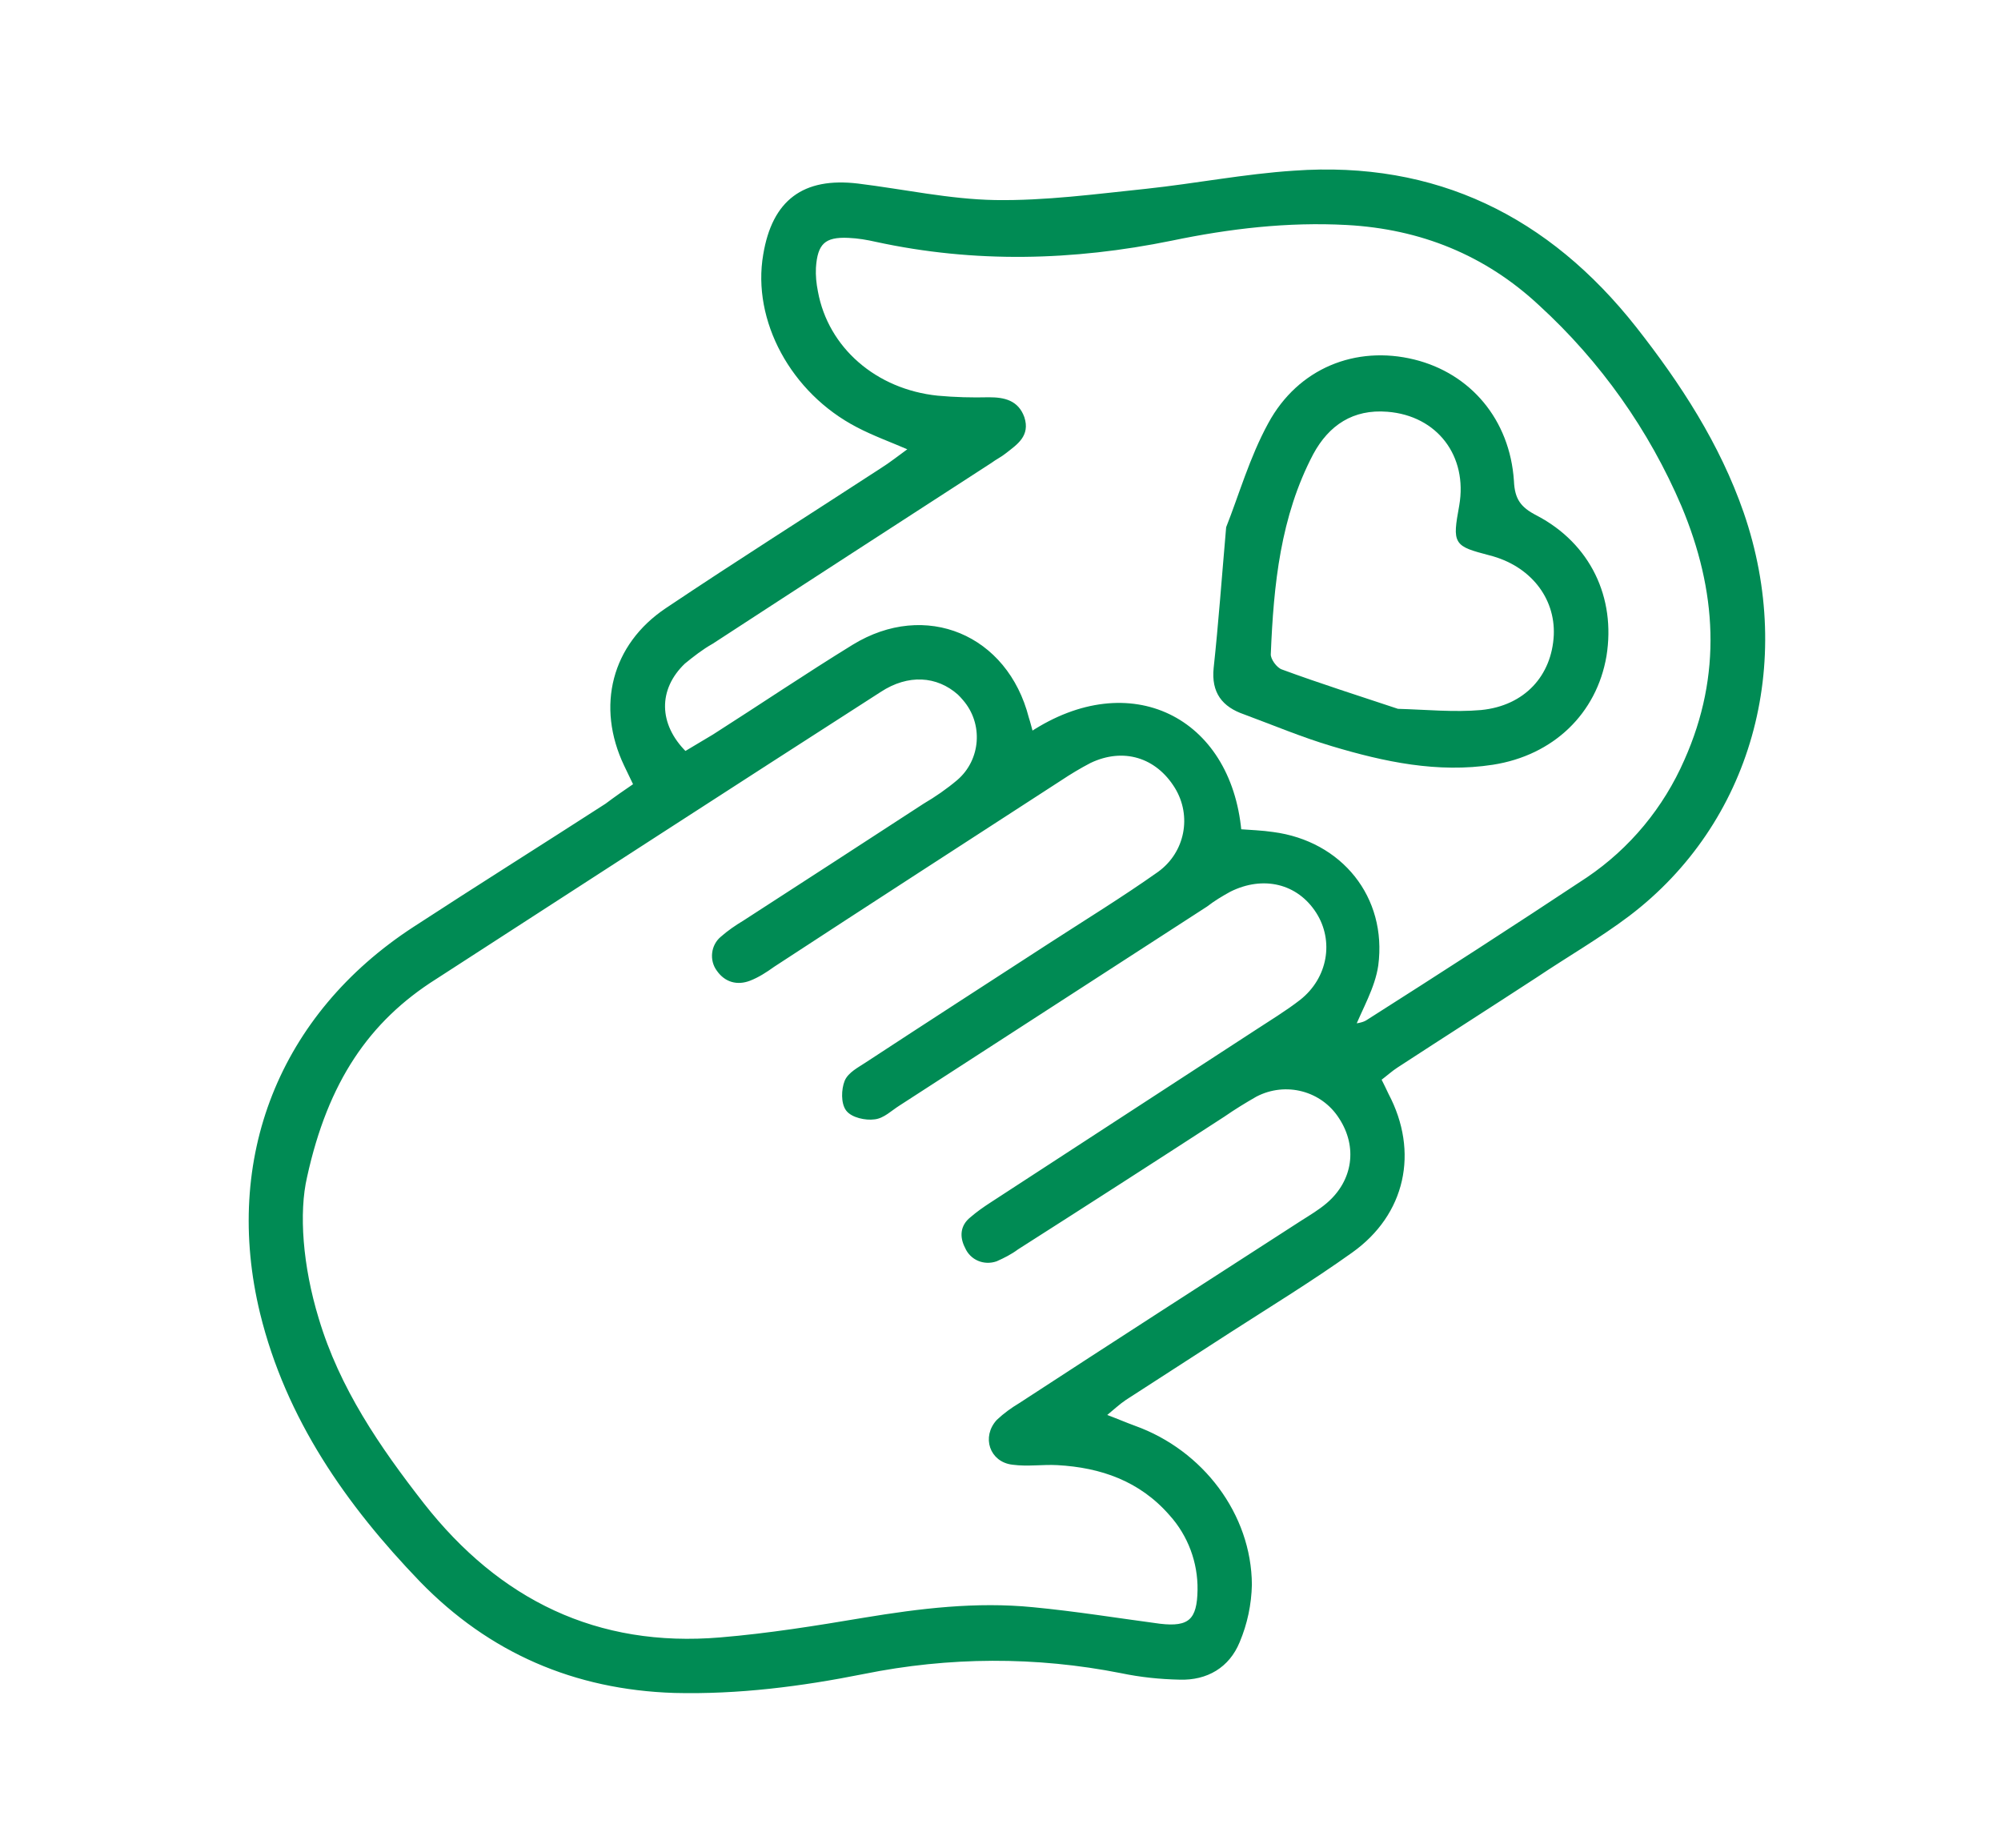
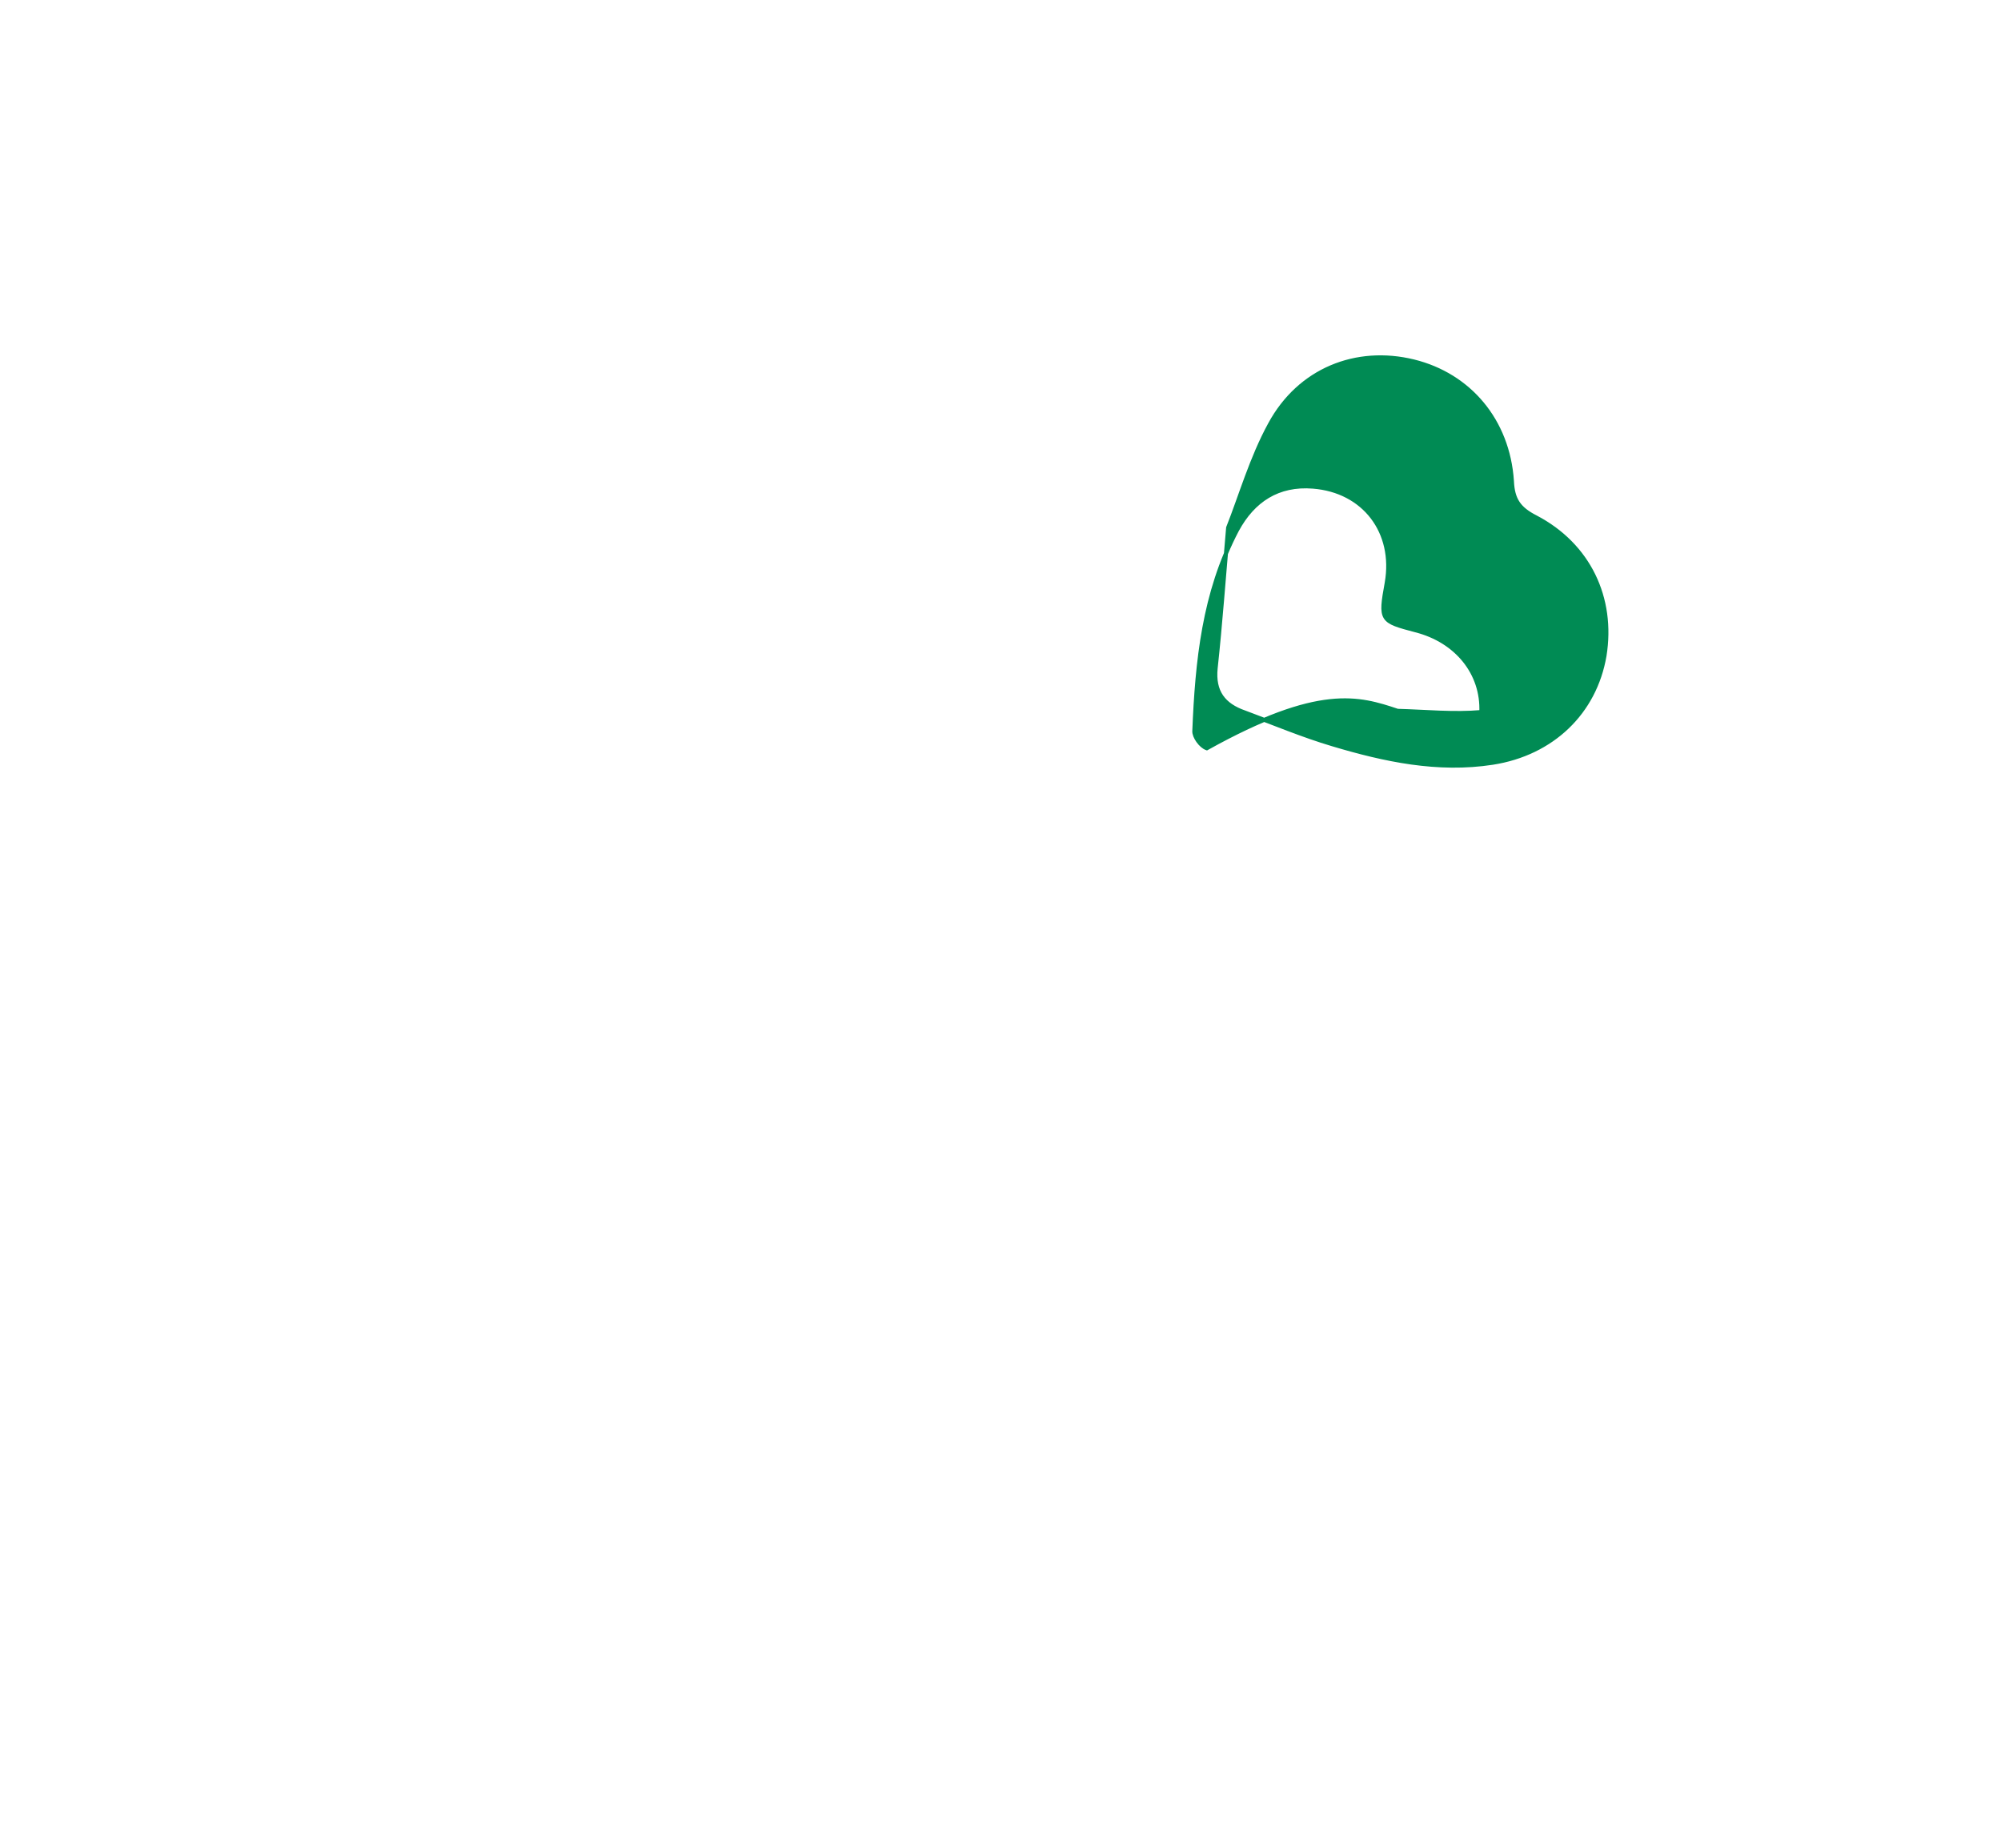
<svg xmlns="http://www.w3.org/2000/svg" version="1.1" id="Ebene_1" x="0px" y="0px" viewBox="0 0 497.1 459.2" style="enable-background:new 0 0 497.1 459.2;" xml:space="preserve">
  <style type="text/css">
	.st0{fill:#008B54;stroke:#008B54;stroke-miterlimit:10;}
</style>
  <g>
-     <path class="st0" d="M157.9,195c-1-2.1-1.7-3.5-2.4-5c-6.9-14.5-3.1-29.6,10.2-38.5c17.6-11.8,35.5-23.1,53.3-34.7   c2.4-1.5,4.5-3.2,7.4-5.3c-5.1-2.2-9.3-3.7-13.3-5.8c-16.2-8.4-25.8-26.2-23-42.4c2.2-13.2,9.6-18.8,23-17.2   c11.4,1.4,22.7,3.9,34.1,4.1c12.5,0.2,25.1-1.5,37.6-2.8c12.2-1.3,24.4-3.7,36.7-4.5c35.1-2.5,63,11.3,84.6,38.7   c11,14,20.7,28.9,26.6,45.9c12.9,37.4,1.9,76.8-28.3,99.7c-7.3,5.5-15.3,10.1-22.9,15.2c-11.5,7.5-23.1,14.9-34.6,22.4   c-1.4,0.9-2.7,2.1-4.3,3.3c0.7,1.4,1.3,2.6,1.9,3.9c7.5,14.2,4.2,29.5-8.9,38.8c-9.8,7-20.1,13.3-30.2,19.8   c-8.7,5.6-17.3,11.2-26,16.8c-1.5,1-3,2.4-5.3,4.3c3.2,1.2,5.5,2.2,7.7,3c16.7,6,28.6,21.7,28.7,39c-0.1,4.8-1.1,9.6-3,14.1   c-2.5,6.1-7.8,9.2-14.4,9c-4.9-0.1-9.7-0.6-14.5-1.6c-21.2-4.2-42.9-4.1-64.1,0.2c-15.5,3.1-31.1,5.1-47,4.7   c-24.7-0.8-45.7-9.9-62.8-27.5c-18.3-19-33.2-40.3-39.6-66.4c-9.3-38.3,4.7-73.9,37.9-95.5c15.8-10.3,31.9-20.4,47.7-30.6   C153.1,198.3,155.4,196.7,157.9,195z M335.8,255c1.3-0.3,2.8-0.4,3.9-1.1c18.4-11.7,36.7-23.5,54.8-35.5   c10.8-7.3,19.2-17.5,24.4-29.4c9.5-21.3,8.1-42.4-0.7-63.4c-8.1-19-20.2-36.1-35.5-50.1c-13.5-12.6-29.7-19.1-48.1-20.1   c-14.7-0.8-29.2,0.9-43.6,3.9c-24.5,5-48.9,5.6-73.3,0.3c-2.2-0.5-4.5-0.9-6.9-1c-6.1-0.3-8.2,1.7-8.6,7.9c-0.1,2,0.1,4,0.5,6   c2.6,14.2,14.7,24.7,30.2,26.3c4.3,0.4,8.6,0.5,12.8,0.4c3.7,0,6.9,0.7,8.3,4.6c1.4,4.3-1.6,6.2-4.4,8.4c-1.1,0.9-2.4,1.5-3.6,2.4   c-23,14.9-46.2,29.9-69.2,44.9c-2.5,1.4-4.8,3.2-7,5c-6.9,6.6-6.8,15.6,0.4,22.7c2.4-1.4,4.8-2.9,7.2-4.3   c11.6-7.4,23-15.1,34.7-22.3c17.8-10.9,37.8-2.5,43,17.8c0.4,1.2,0.7,2.5,1.1,3.9c24.5-16.1,49.1-3.8,51.7,24.2   c2.7,0.2,5.6,0.3,8.3,0.7c16.8,2.2,27.9,15.9,25.7,32.6c-0.8,5.5-3.9,10.6-6,15.9c-0.1,0.2-0.3,0.3-0.5,0.5   C335.6,255.5,335.6,255.2,335.8,255L335.8,255z M75.8,292.3c-2.1,9-1.1,22.3,2.9,35.4c5.2,17.4,15.2,32,26.2,46.1   c18.9,24.1,43.3,36.1,74.1,33.5c12-1,23.8-2.9,35.7-4.9c13.9-2.3,27.8-4,41.9-2.6c10.5,1,21,2.7,31.5,4.1c7.5,0.9,9.8-1.3,9.9-8.9   c0.1-6.9-2.4-13.7-7.1-18.9c-7.5-8.6-17.3-12-28.2-12.6c-3.7-0.2-7.4,0.4-11.1-0.1c-5.3-0.6-7.2-6.4-3.6-10.3   c1.7-1.6,3.5-2.9,5.5-4.1c23.3-15.2,46.6-30.2,70-45.3c2.2-1.4,4.4-2.7,6.4-4.4c6.8-5.8,7.9-14.5,3.2-21.7   c-4.5-7.1-13.7-9.5-21.2-5.6c-2.8,1.6-5.4,3.2-8,5c-17.1,11.1-34.2,22.1-51.3,33c-1.6,1.2-3.4,2.1-5.2,2.9c-2.9,1-6-0.3-7.2-3.1   c-1.3-2.5-1.2-5.1,1.2-7c1.5-1.3,3.2-2.5,4.9-3.6c21.9-14.3,43.7-28.4,65.6-42.7c3.8-2.5,7.8-4.9,11.4-7.7   c7.1-5.6,8.7-15.1,4.1-22.3c-4.8-7.5-13.6-9.6-22-5.4c-2,1.1-4,2.3-5.8,3.7l-76.5,49.5c-1.9,1.2-3.8,3.1-5.9,3.3   c-2.1,0.3-5.4-0.4-6.6-2s-1.1-4.9-0.3-6.9c0.8-1.9,3.2-3.1,5-4.3c15.1-9.9,30.3-19.7,45.4-29.5c9.1-5.9,18.4-11.6,27.3-17.9   c6.9-5,8.7-14.3,4.3-21.5c-4.8-7.8-13.2-10.4-21.6-6.4c-2.5,1.3-5,2.8-7.4,4.4c-23.9,15.5-47.6,30.8-71.3,46.3   c-1.8,1.3-3.8,2.6-5.9,3.4c-2.9,1.1-5.7,0.4-7.6-2.3c-1.8-2.4-1.4-5.9,0.9-7.8c1.7-1.5,3.6-2.8,5.6-4c15-9.7,29.8-19.3,44.7-29   c2.9-1.7,5.8-3.7,8.4-5.9c6.1-5.2,6.8-14.5,1.5-20.6c-0.4-0.5-0.9-1-1.3-1.4c-5.4-4.8-12.8-5.3-19.8-0.7   c-36.9,23.7-73.6,47.5-110.4,71.3C91.3,253.4,81,268.6,75.8,292.3L75.8,292.3z" />
-     <path class="st0" d="M305.1,131.1c3.1-7.8,5.8-17.3,10.4-25.7c7.3-13.5,21.4-19.1,35.7-15.6c13.8,3.4,23.4,14.7,24.4,29.7   c0.2,4.7,1.8,6.9,5.9,9c13.2,6.9,19.4,20.1,17.1,34.4c-2.4,14.1-13,24.3-27.8,26.6c-13.6,2.1-26.8-0.7-39.8-4.6   c-7.4-2.2-14.5-5.2-21.8-7.9c-5.2-1.8-7.8-5.1-7.2-11C303.2,154.9,304,143.7,305.1,131.1z M347.2,176.6c7.1,0.2,14,0.9,20.8,0.3   c11.1-1.1,18-8.8,18.5-19.1c0.4-9.6-6.1-17.7-16.3-20.3c-8.7-2.3-8.9-2.4-7.2-11.8c2.2-12.6-5.6-22.9-18.3-23.9   c-8.7-0.7-14.9,3.4-18.9,10.8c-8.2,15.6-9.9,32.6-10.6,49.9c-0.1,1.4,1.6,3.8,3.1,4.3C327.8,170.3,337.6,173.4,347.2,176.6   L347.2,176.6z" />
+     <path class="st0" d="M305.1,131.1c3.1-7.8,5.8-17.3,10.4-25.7c7.3-13.5,21.4-19.1,35.7-15.6c13.8,3.4,23.4,14.7,24.4,29.7   c0.2,4.7,1.8,6.9,5.9,9c13.2,6.9,19.4,20.1,17.1,34.4c-2.4,14.1-13,24.3-27.8,26.6c-13.6,2.1-26.8-0.7-39.8-4.6   c-7.4-2.2-14.5-5.2-21.8-7.9c-5.2-1.8-7.8-5.1-7.2-11C303.2,154.9,304,143.7,305.1,131.1z M347.2,176.6c7.1,0.2,14,0.9,20.8,0.3   c0.4-9.6-6.1-17.7-16.3-20.3c-8.7-2.3-8.9-2.4-7.2-11.8c2.2-12.6-5.6-22.9-18.3-23.9   c-8.7-0.7-14.9,3.4-18.9,10.8c-8.2,15.6-9.9,32.6-10.6,49.9c-0.1,1.4,1.6,3.8,3.1,4.3C327.8,170.3,337.6,173.4,347.2,176.6   L347.2,176.6z" />
  </g>
</svg>